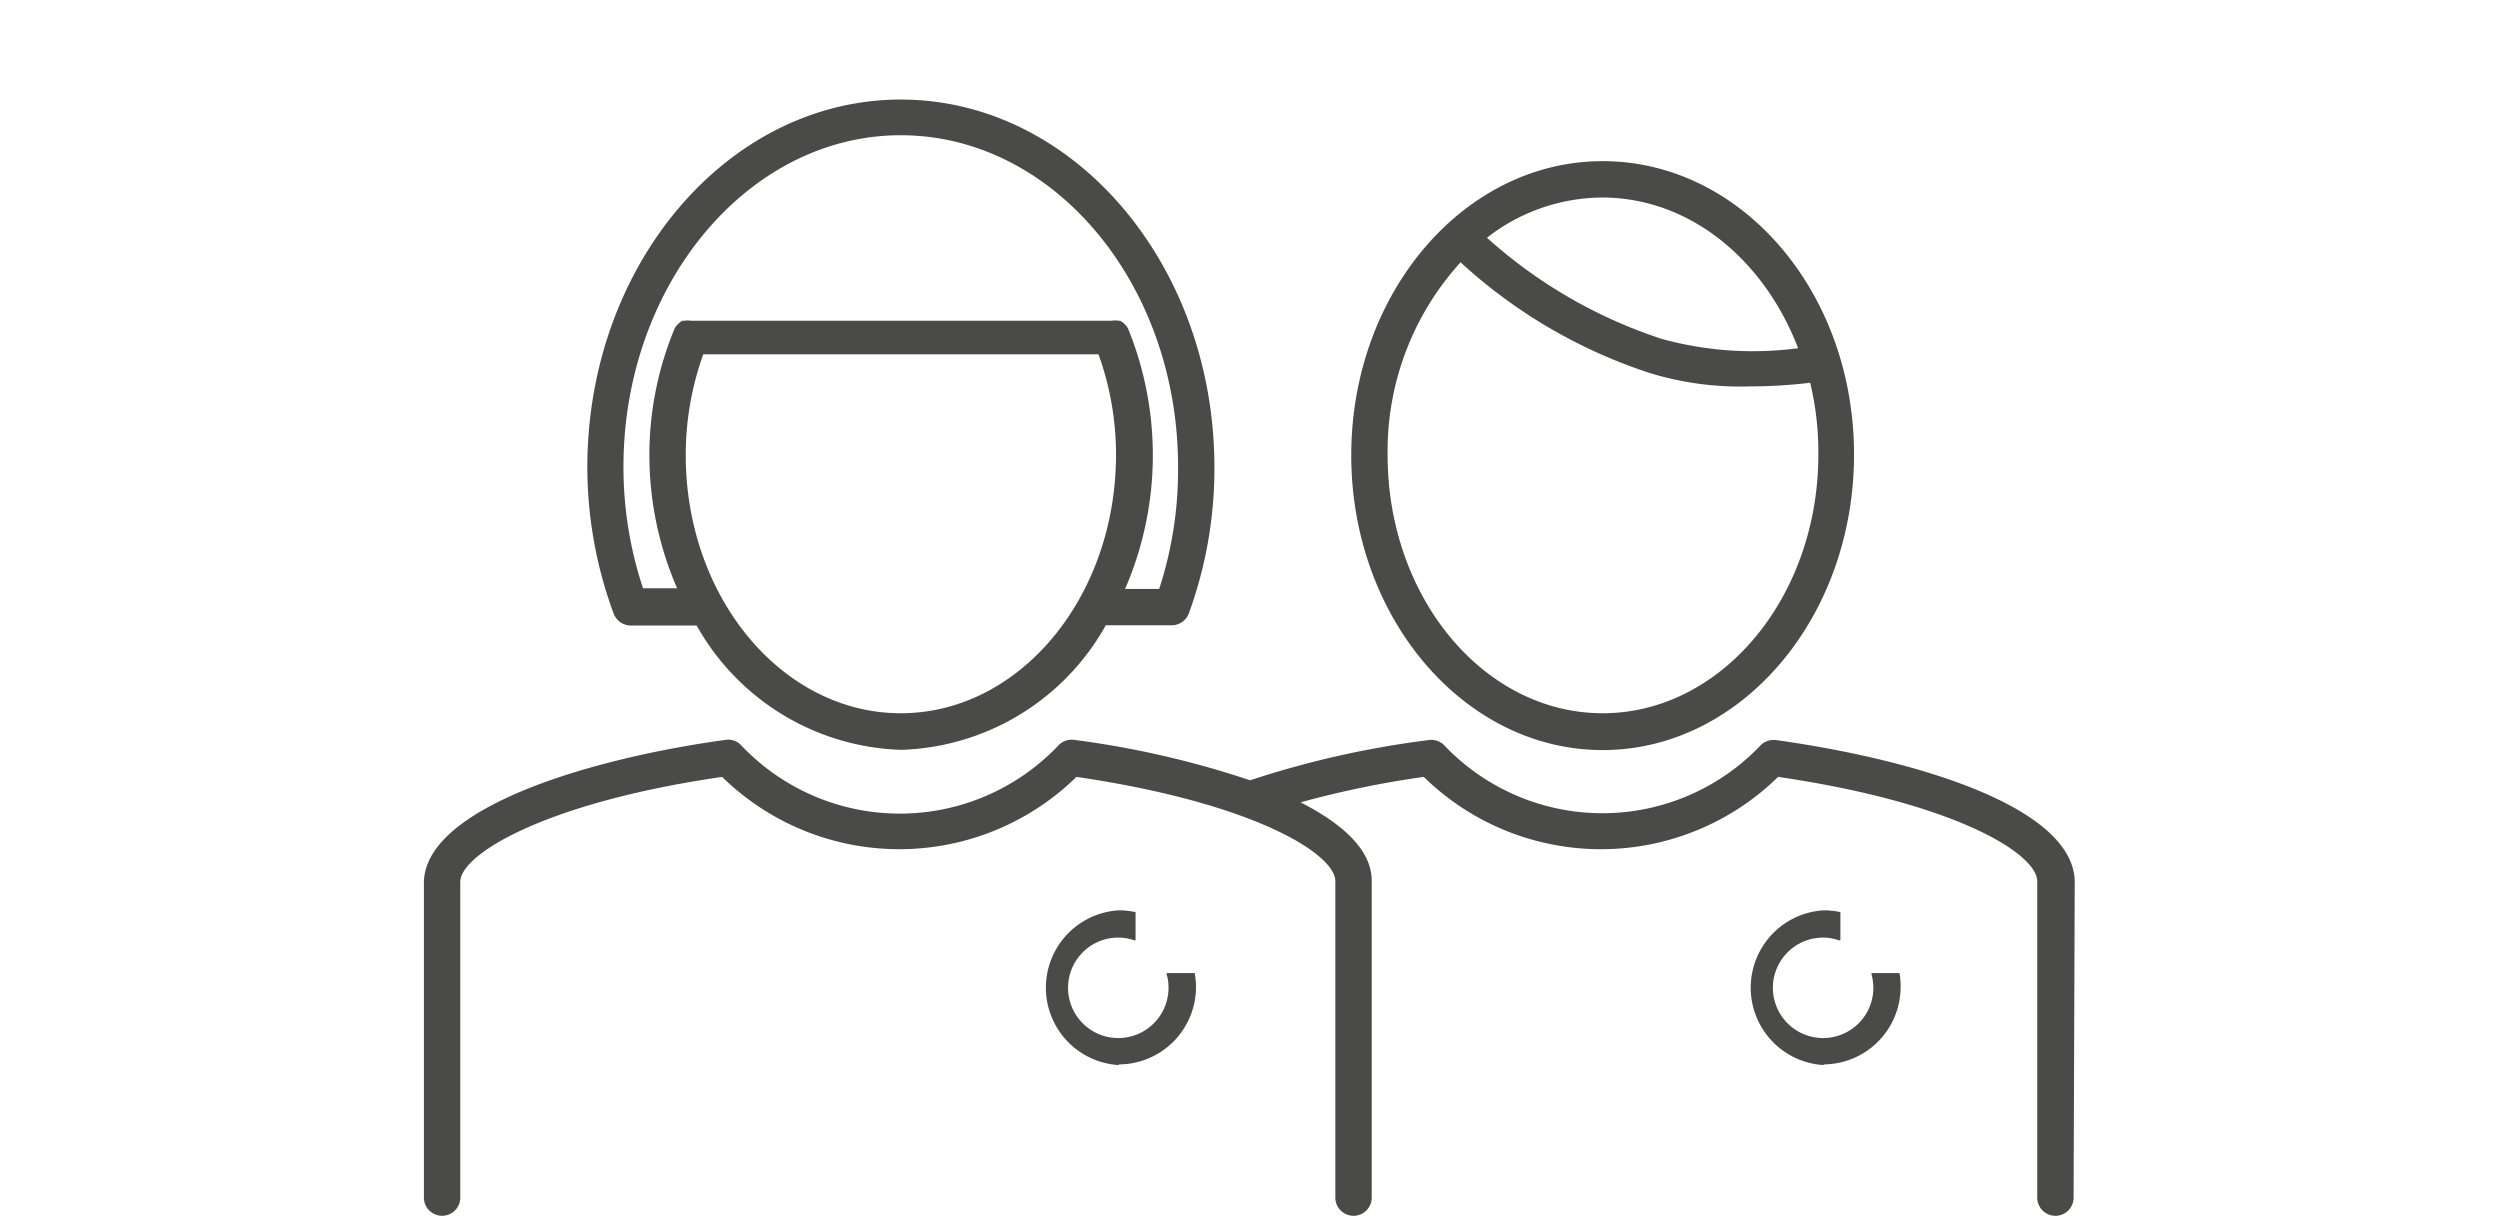
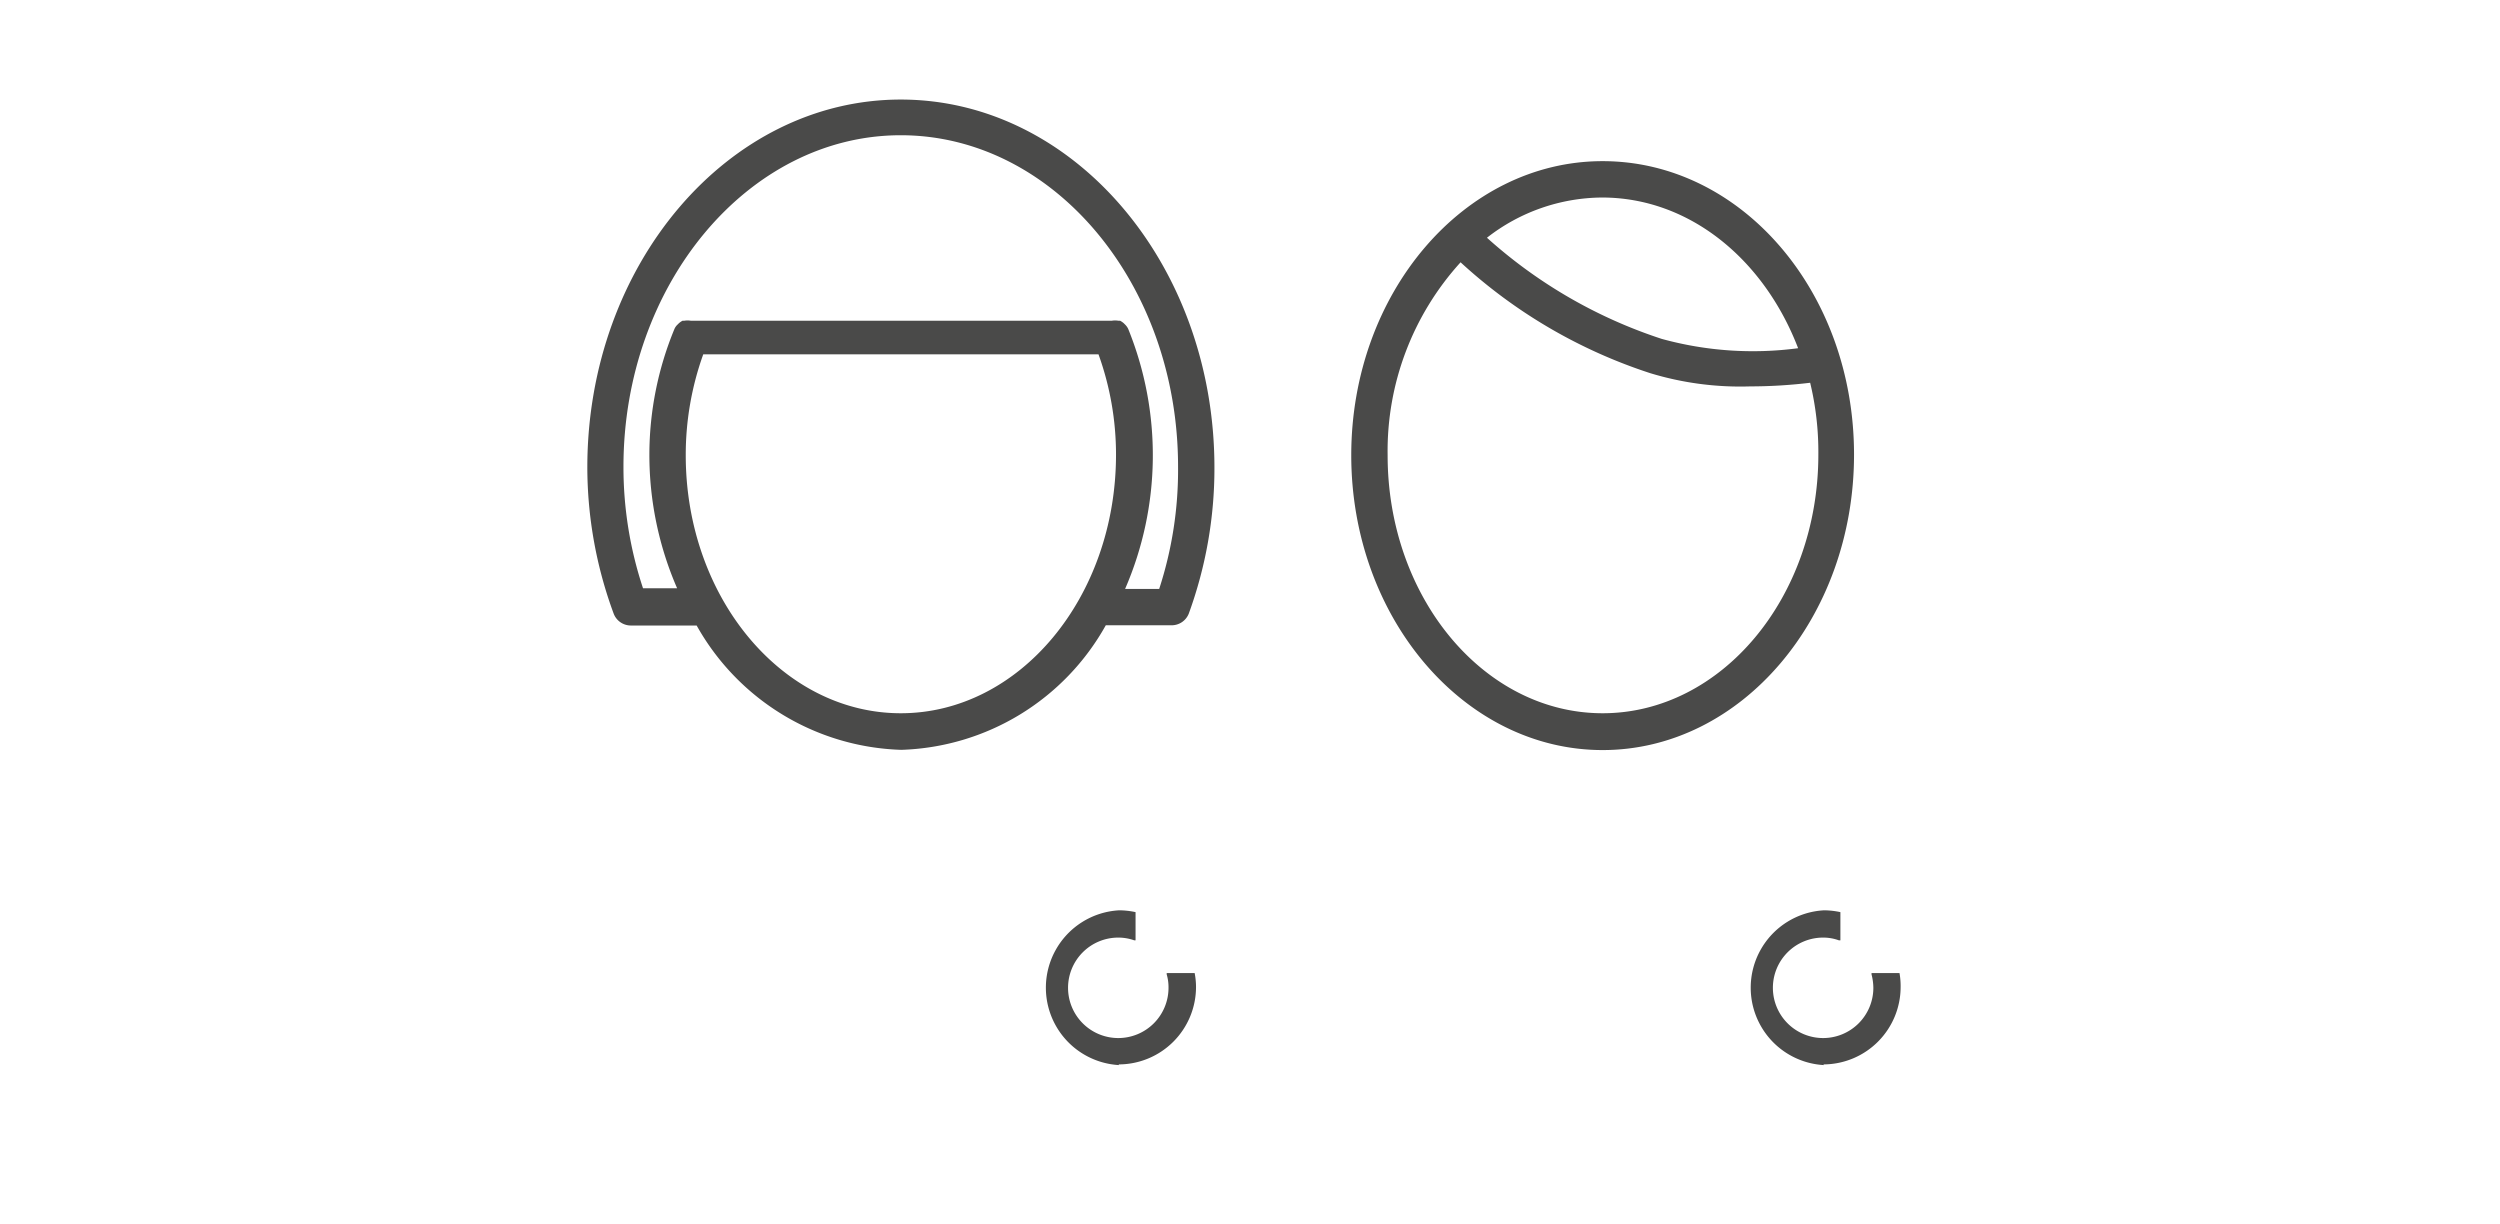
<svg xmlns="http://www.w3.org/2000/svg" viewBox="0 0 109.99 53.86">
  <defs>
    <style>.cls-2{fill:#4a4a49}</style>
  </defs>
  <g id="Ebene_2" data-name="Ebene 2">
    <g id="Ebene_1-2" data-name="Ebene 1">
-       <path fill="none" d="M0 0h109.99v53.86H0z" />
      <path class="cls-2" d="M70.51 7.09c-6.1 0-11.06 5.8-11.06 12.94S64.41 33 70.51 33s11.06-5.83 11.06-13S76.61 7.09 70.51 7.09zm8.6 8.23a15.11 15.11 0 01-6-.41 21.46 21.46 0 01-7.69-4.45 8.3 8.3 0 015.06-1.77c3.85 0 7.13 2.72 8.63 6.63zm-8.6 16.06c-5.22 0-9.46-5.09-9.46-11.35a12.34 12.34 0 013.21-8.49 22.69 22.69 0 008.35 4.88A13.61 13.61 0 0077 17a22.24 22.24 0 002.64-.16A13 13 0 0180 20c0 6.29-4.27 11.38-9.49 11.38z" />
-       <path class="cls-2" d="M91.28 38.75c-.11-3.23-6.86-5.31-13.14-6.19a.82.82 0 00-.67.22 9.6 9.6 0 01-13.94 0 .79.79 0 00-.67-.22A41.5 41.5 0 0055 34.33a40.9 40.9 0 00-7.75-1.78.8.8 0 00-.66.22 9.61 9.61 0 01-14 0 .77.77 0 00-.66-.22c-6.06.83-13.17 3-13.28 6.23v13.91a.8.8 0 001.6 0V38.8c0-1.21 3.73-3.49 11.52-4.62a11.14 11.14 0 0015.59 0c7.78 1.14 11.35 3.37 11.39 4.57v13.94a.8.8 0 101.6 0V38.75c0-1.35-1.27-2.5-3.13-3.45a43 43 0 015.42-1.12 11.14 11.14 0 0015.59 0c7.79 1.14 11.35 3.36 11.4 4.57v13.94a.8.8 0 001.6 0z" />
      <path class="cls-2" d="M49.24 46.86a3.41 3.41 0 010-6.81 3.53 3.53 0 01.72.08v1.24h-.06a2.1 2.1 0 00-.7-.12 2.21 2.21 0 102.21 2.21 2 2 0 00-.08-.59v-.06h1.23a3.23 3.23 0 01.06.61 3.41 3.41 0 01-3.41 3.41zM80.25 46.86a3.41 3.41 0 010-6.81 3.53 3.53 0 01.72.08v1.24h-.07a2 2 0 00-.69-.12 2.21 2.21 0 102.21 2.21 2.46 2.46 0 00-.08-.59v-.06h1.23a3.2 3.2 0 01.05.61 3.41 3.41 0 01-3.4 3.41zM39.63 4.38c-7.6 0-13.79 7.26-13.79 16.18A18.64 18.64 0 0027 27a.81.81 0 00.75.52h2.9a10.69 10.69 0 009 5.47 10.68 10.68 0 009-5.48h2.9a.81.81 0 00.75-.51 18.64 18.64 0 001.13-6.43c0-8.93-6.19-16.19-13.8-16.19zm0 27c-5.21 0-9.46-5.09-9.46-11.35a13.08 13.08 0 01.77-4.44h17.39A13 13 0 0149.1 20c0 6.29-4.25 11.38-9.47 11.38zM51 25.91h-1.5a14.79 14.79 0 00.14-11.43.66.66 0 00-.14-.2l-.06-.06a.91.91 0 00-.16-.11h-.08a.87.87 0 00-.28 0H30.39a.87.87 0 00-.28 0h-.08a.91.91 0 00-.16.11l-.06.06a.56.56 0 00-.14.2 14.5 14.5 0 00-1.1 5.52 14.72 14.72 0 001.22 5.88h-1.5a16.89 16.89 0 01-.86-5.35c0-8 5.48-14.58 12.2-14.58s12.2 6.54 12.2 14.58a16.88 16.88 0 01-.83 5.38z" />
    </g>
  </g>
</svg>